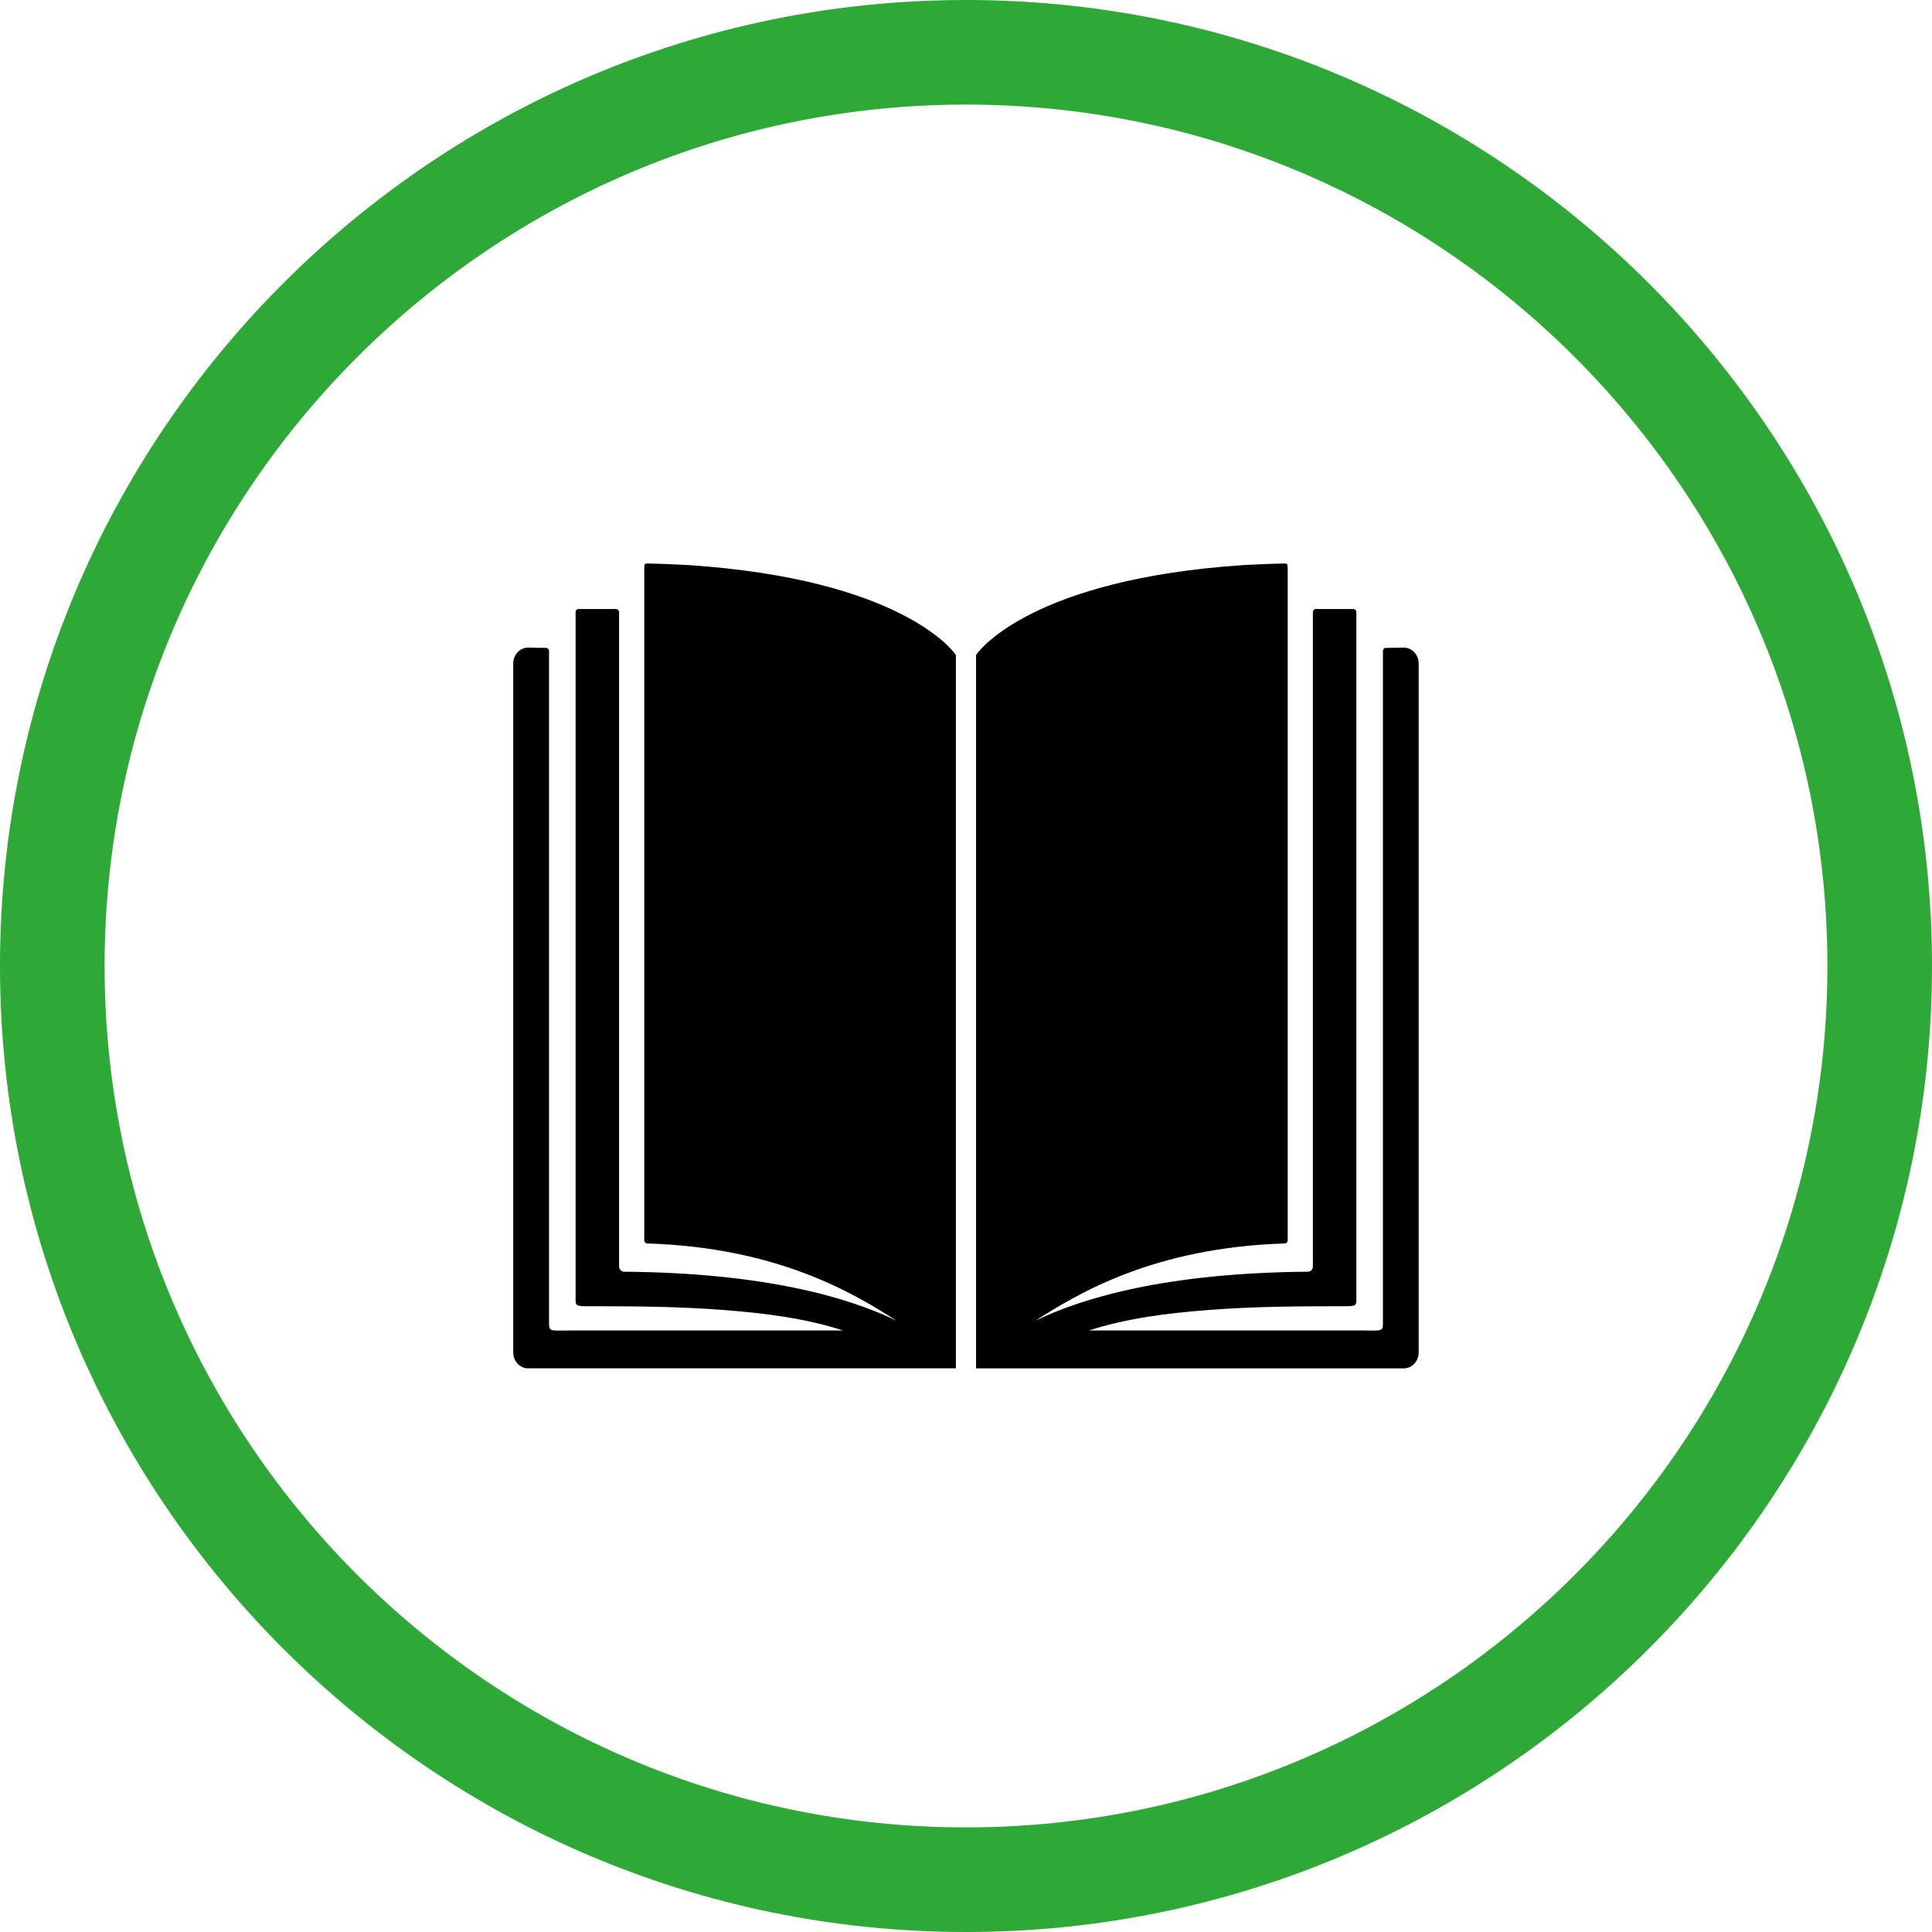
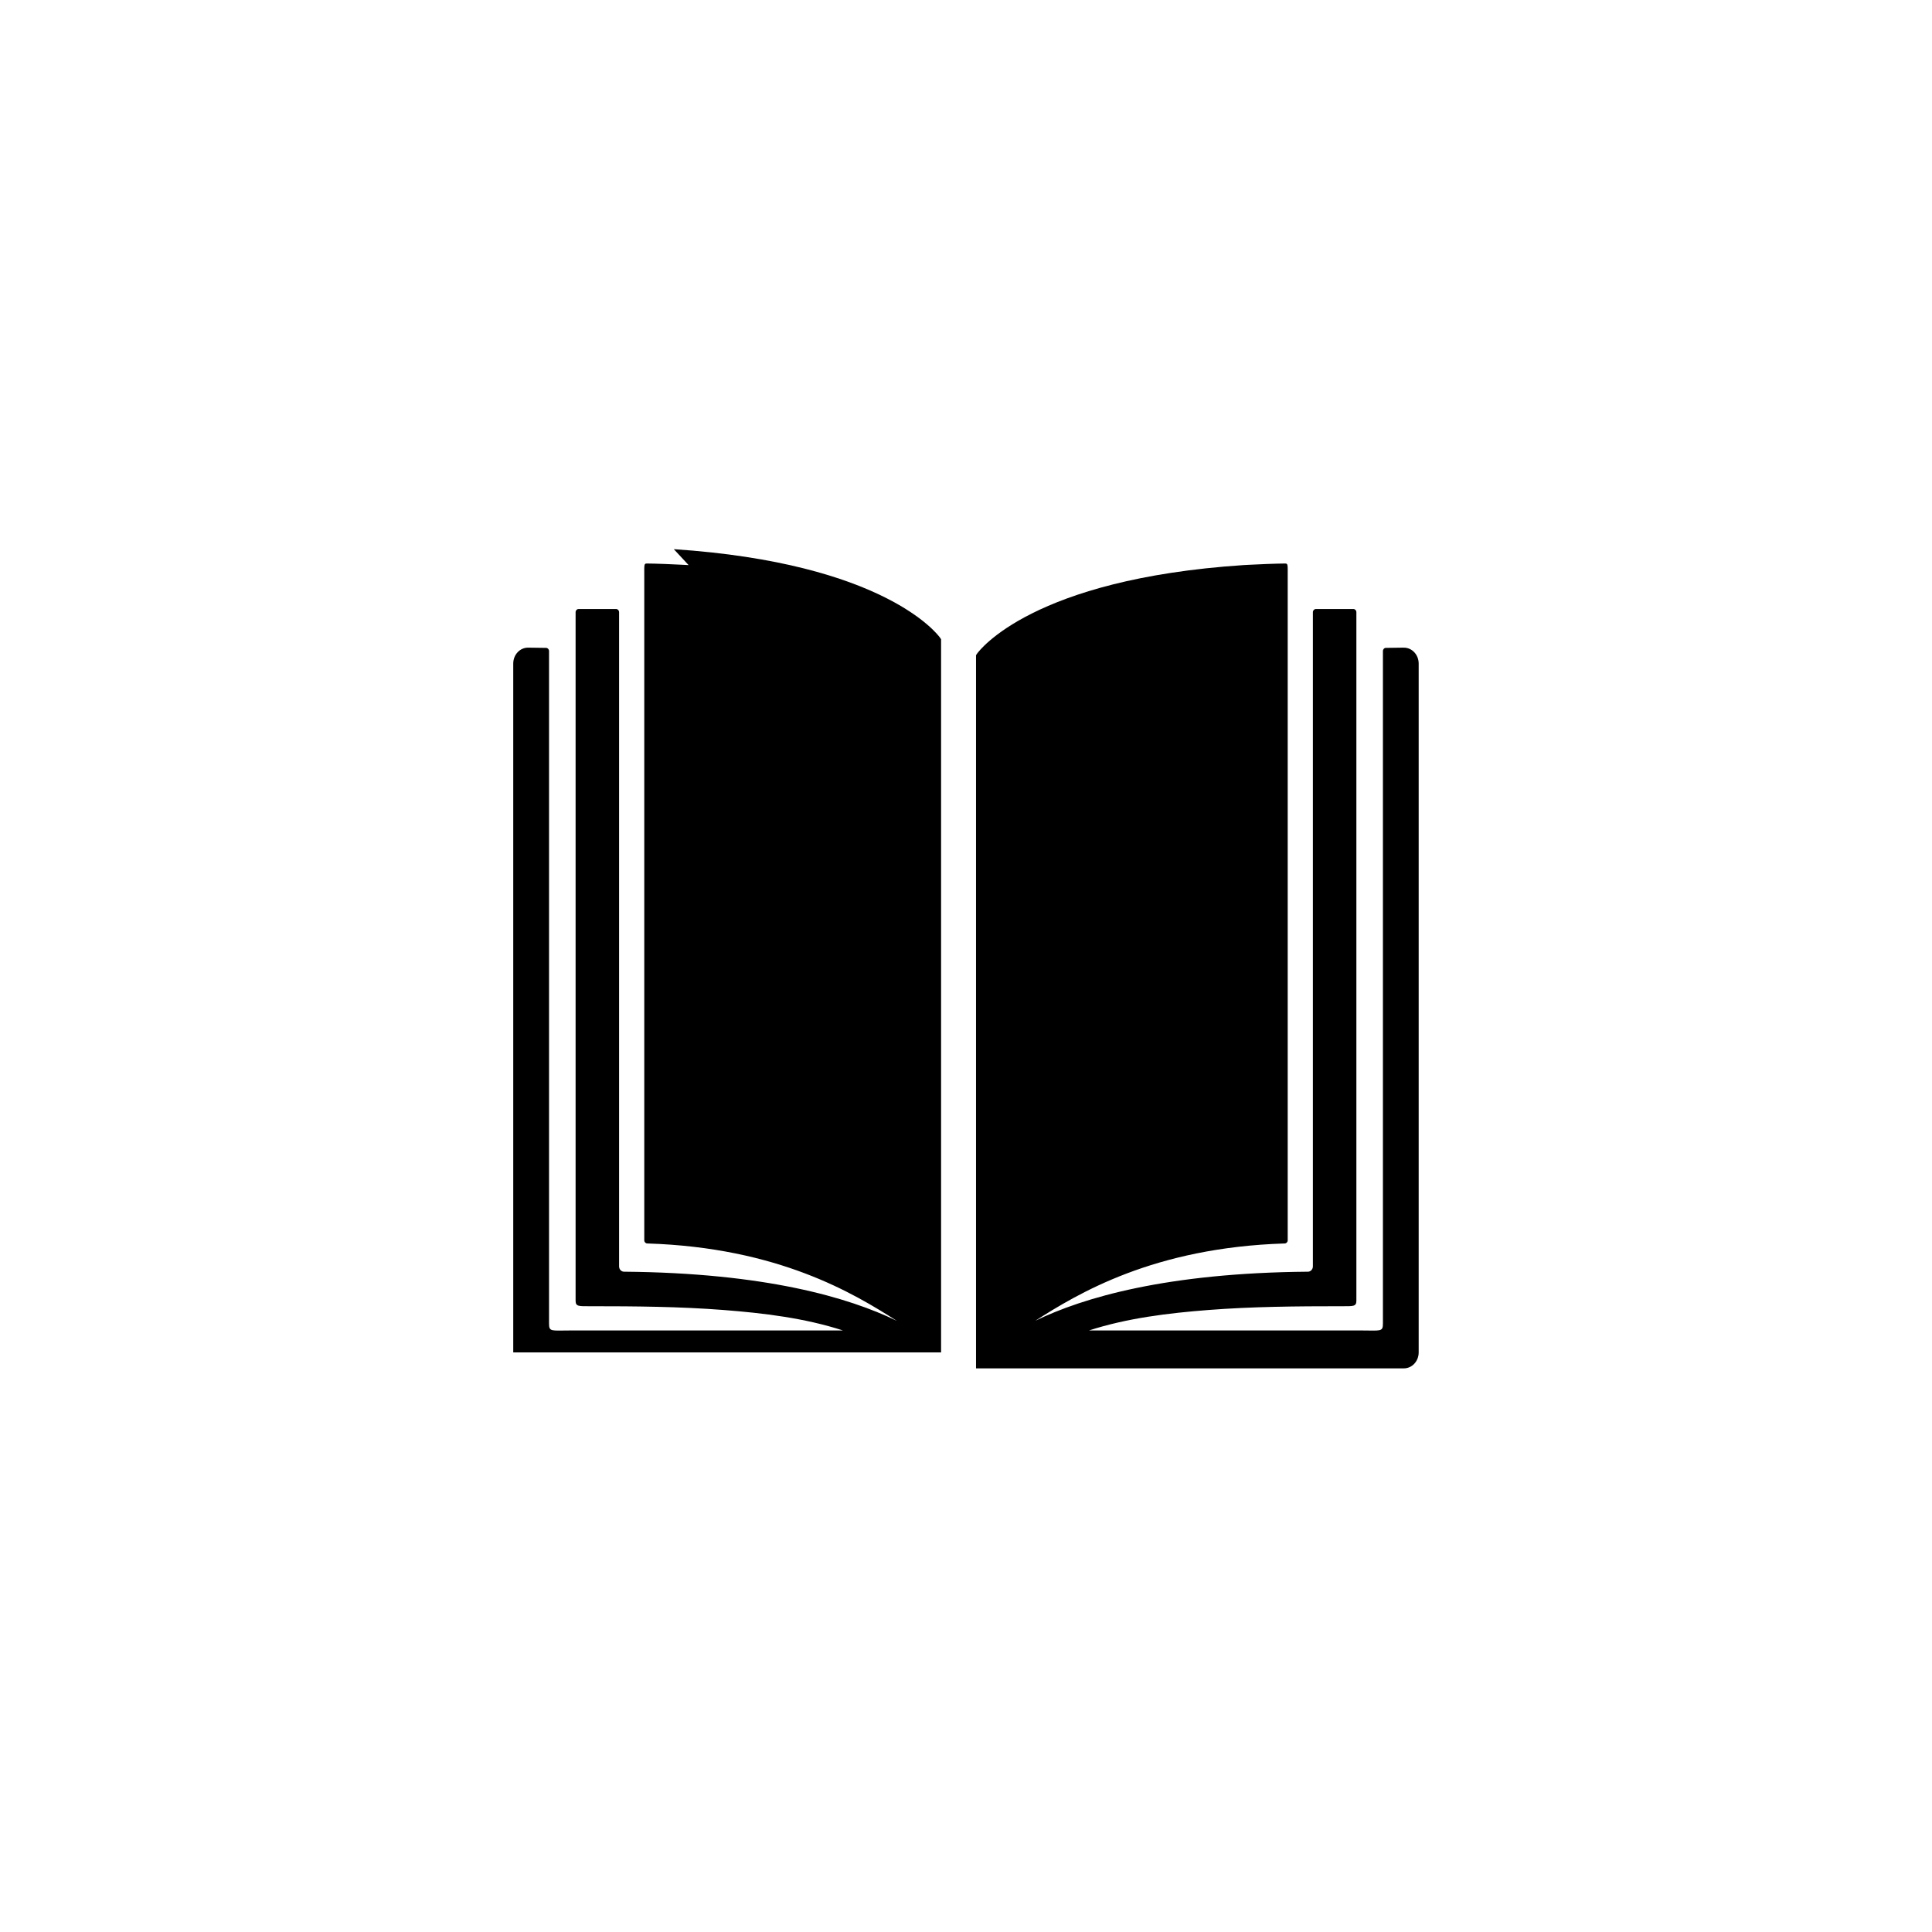
<svg xmlns="http://www.w3.org/2000/svg" id="Layer_1" viewBox="0 0 1080.08 1080.09">
  <defs>
    <style>
      .cls-1 {
        fill: #2ea836;
      }
    </style>
  </defs>
-   <path class="cls-1" d="M540.04,1080.08C242.26,1080.08,0,837.82,0,540.04S242.26,0,540.04,0s540.04,242.26,540.04,540.04-242.26,540.05-540.04,540.05h0ZM540.04,58.47c-265.54,0-481.56,216.03-481.56,481.56s216.03,481.57,481.56,481.57,481.57-216.03,481.57-481.57S805.57,58.47,540.04,58.47Z" />
  <g>
-     <path d="M384.97,315.92c-1.1-.06-2.21-.12-3.37-.18-3.92-.24-15.74-.71-20-.71-1.6,0-1.42.69-1.42,6.84v371.52c0,.96.73,1.73,1.62,1.76,73.34,2.29,115.64,28,139.54,43.25-26.84-13.05-73.73-26.81-152.48-27.46-1.49,0-2.76-1.31-2.76-2.97v-365.72c0-.98-.74-1.78-1.66-1.78h-20.99c-.92,0-1.66.8-1.66,1.78v384.93c0,3.31,1.86,3.06,8.28,3.06h.31c24.72,0,49.5.2,74.16,2.11,22.35,1.73,45.36,4.51,66.73,11.44h-152.26c-10.82,0-12.07.89-12.07-3.88v-375.93c0-.97-.73-1.77-1.64-1.78l-10.09-.14c-4.58,0-8.28,3.97-8.28,8.9v385.11c0,4.91,3.71,8.9,8.28,8.9h239.18v-398.7l-.55-.83c-1.32-1.84-30.98-41.7-148.89-49.53h.02Z" />
+     <path d="M384.97,315.92c-1.1-.06-2.21-.12-3.37-.18-3.92-.24-15.74-.71-20-.71-1.6,0-1.42.69-1.42,6.84v371.52c0,.96.73,1.73,1.62,1.76,73.34,2.29,115.64,28,139.54,43.25-26.84-13.05-73.73-26.81-152.48-27.46-1.49,0-2.76-1.31-2.76-2.97v-365.72c0-.98-.74-1.78-1.66-1.78h-20.99c-.92,0-1.66.8-1.66,1.78v384.93c0,3.31,1.86,3.06,8.28,3.06h.31c24.72,0,49.5.2,74.16,2.11,22.35,1.73,45.36,4.51,66.73,11.44h-152.26c-10.82,0-12.07.89-12.07-3.88v-375.93c0-.97-.73-1.77-1.64-1.78l-10.09-.14c-4.58,0-8.28,3.97-8.28,8.9v385.11h239.18v-398.7l-.55-.83c-1.32-1.84-30.98-41.7-148.89-49.53h.02Z" />
    <path d="M784.84,362.06l-10.09.14c-.91.01-1.63.81-1.63,1.78v375.93c0,4.77-1.25,3.88-12.07,3.88h-152.26c21.37-6.92,44.39-9.71,66.73-11.44,24.66-1.91,49.44-2.11,74.17-2.11h.31c6.42,0,8.28.25,8.28-3.06v-384.93c0-.98-.74-1.78-1.66-1.78h-20.99c-.91,0-1.66.8-1.66,1.78v365.72c0,1.66-1.27,2.97-2.76,2.97-78.75.65-125.64,14.41-152.48,27.46,23.9-15.25,66.2-40.96,139.54-43.25.89-.03,1.62-.8,1.62-1.76v-371.52c0-6.15.18-6.84-1.43-6.84-4.26,0-16.08.47-20,.71-1.16.06-2.26.12-3.37.18-117.91,7.83-147.56,47.69-148.89,49.53l-.55.83v398.7h239.18c4.57,0,8.28-3.98,8.28-8.9v-385.11c0-4.92-3.7-8.9-8.28-8.9h.01Z" />
  </g>
</svg>